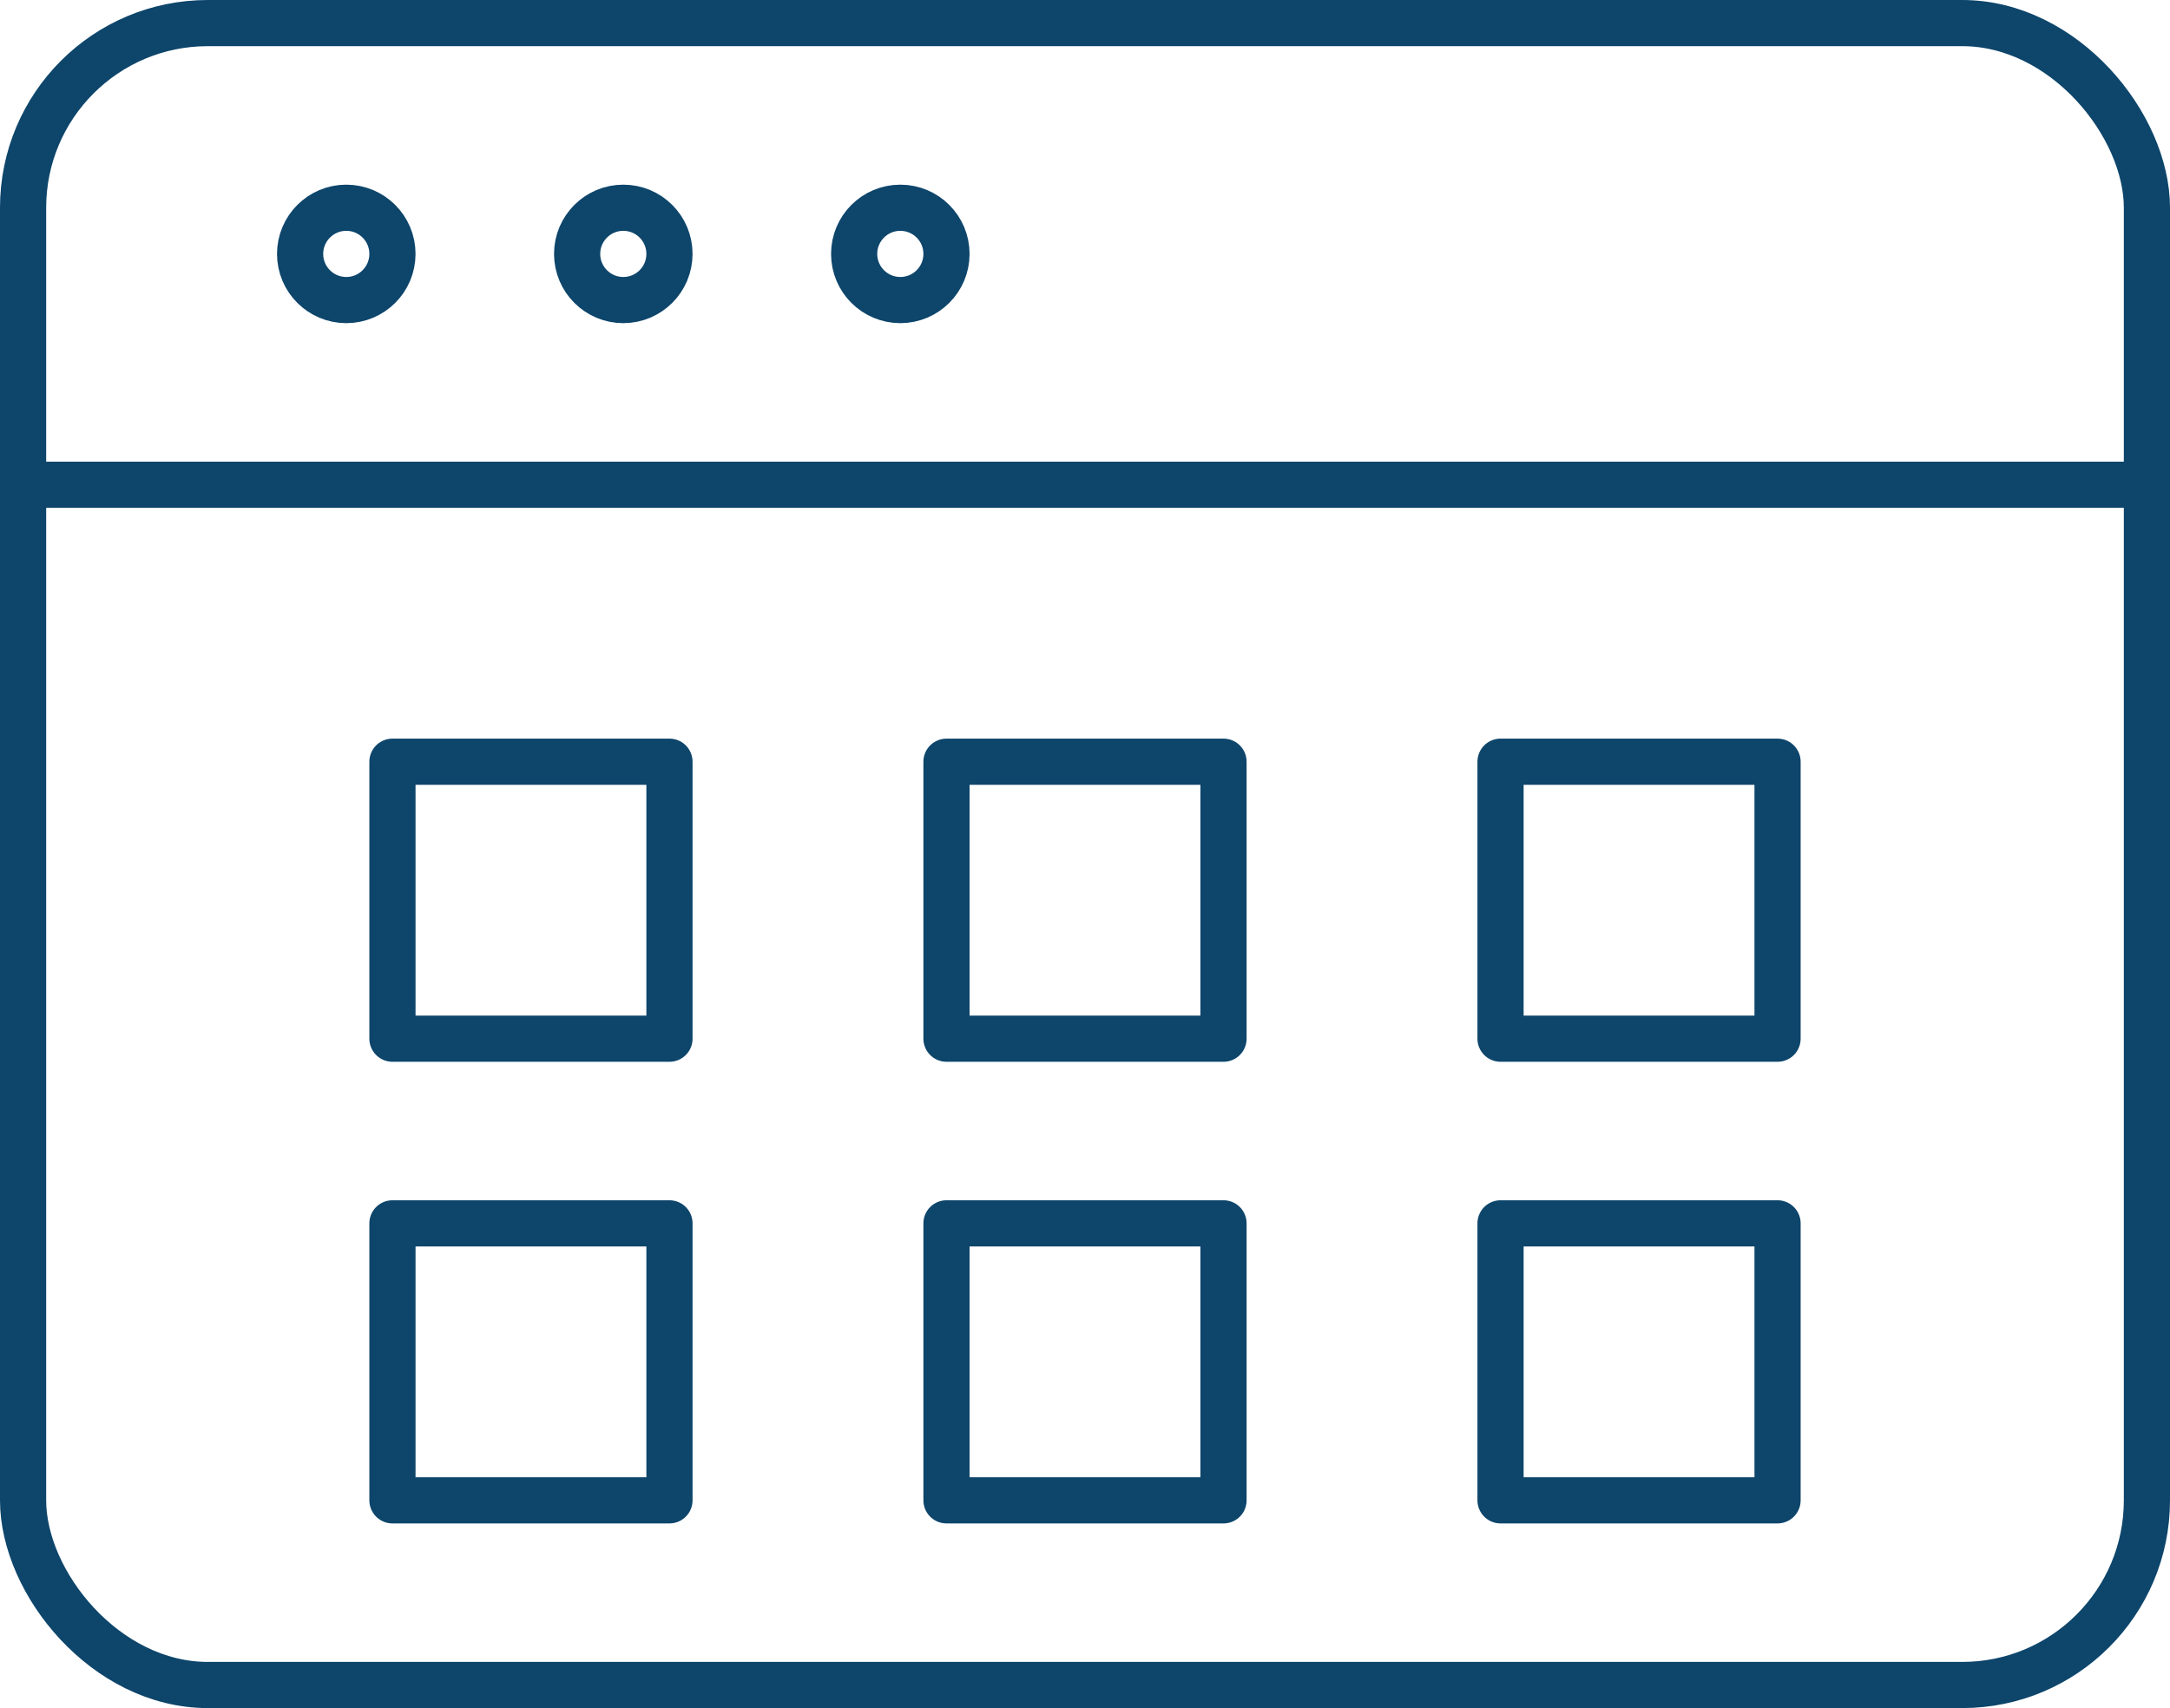
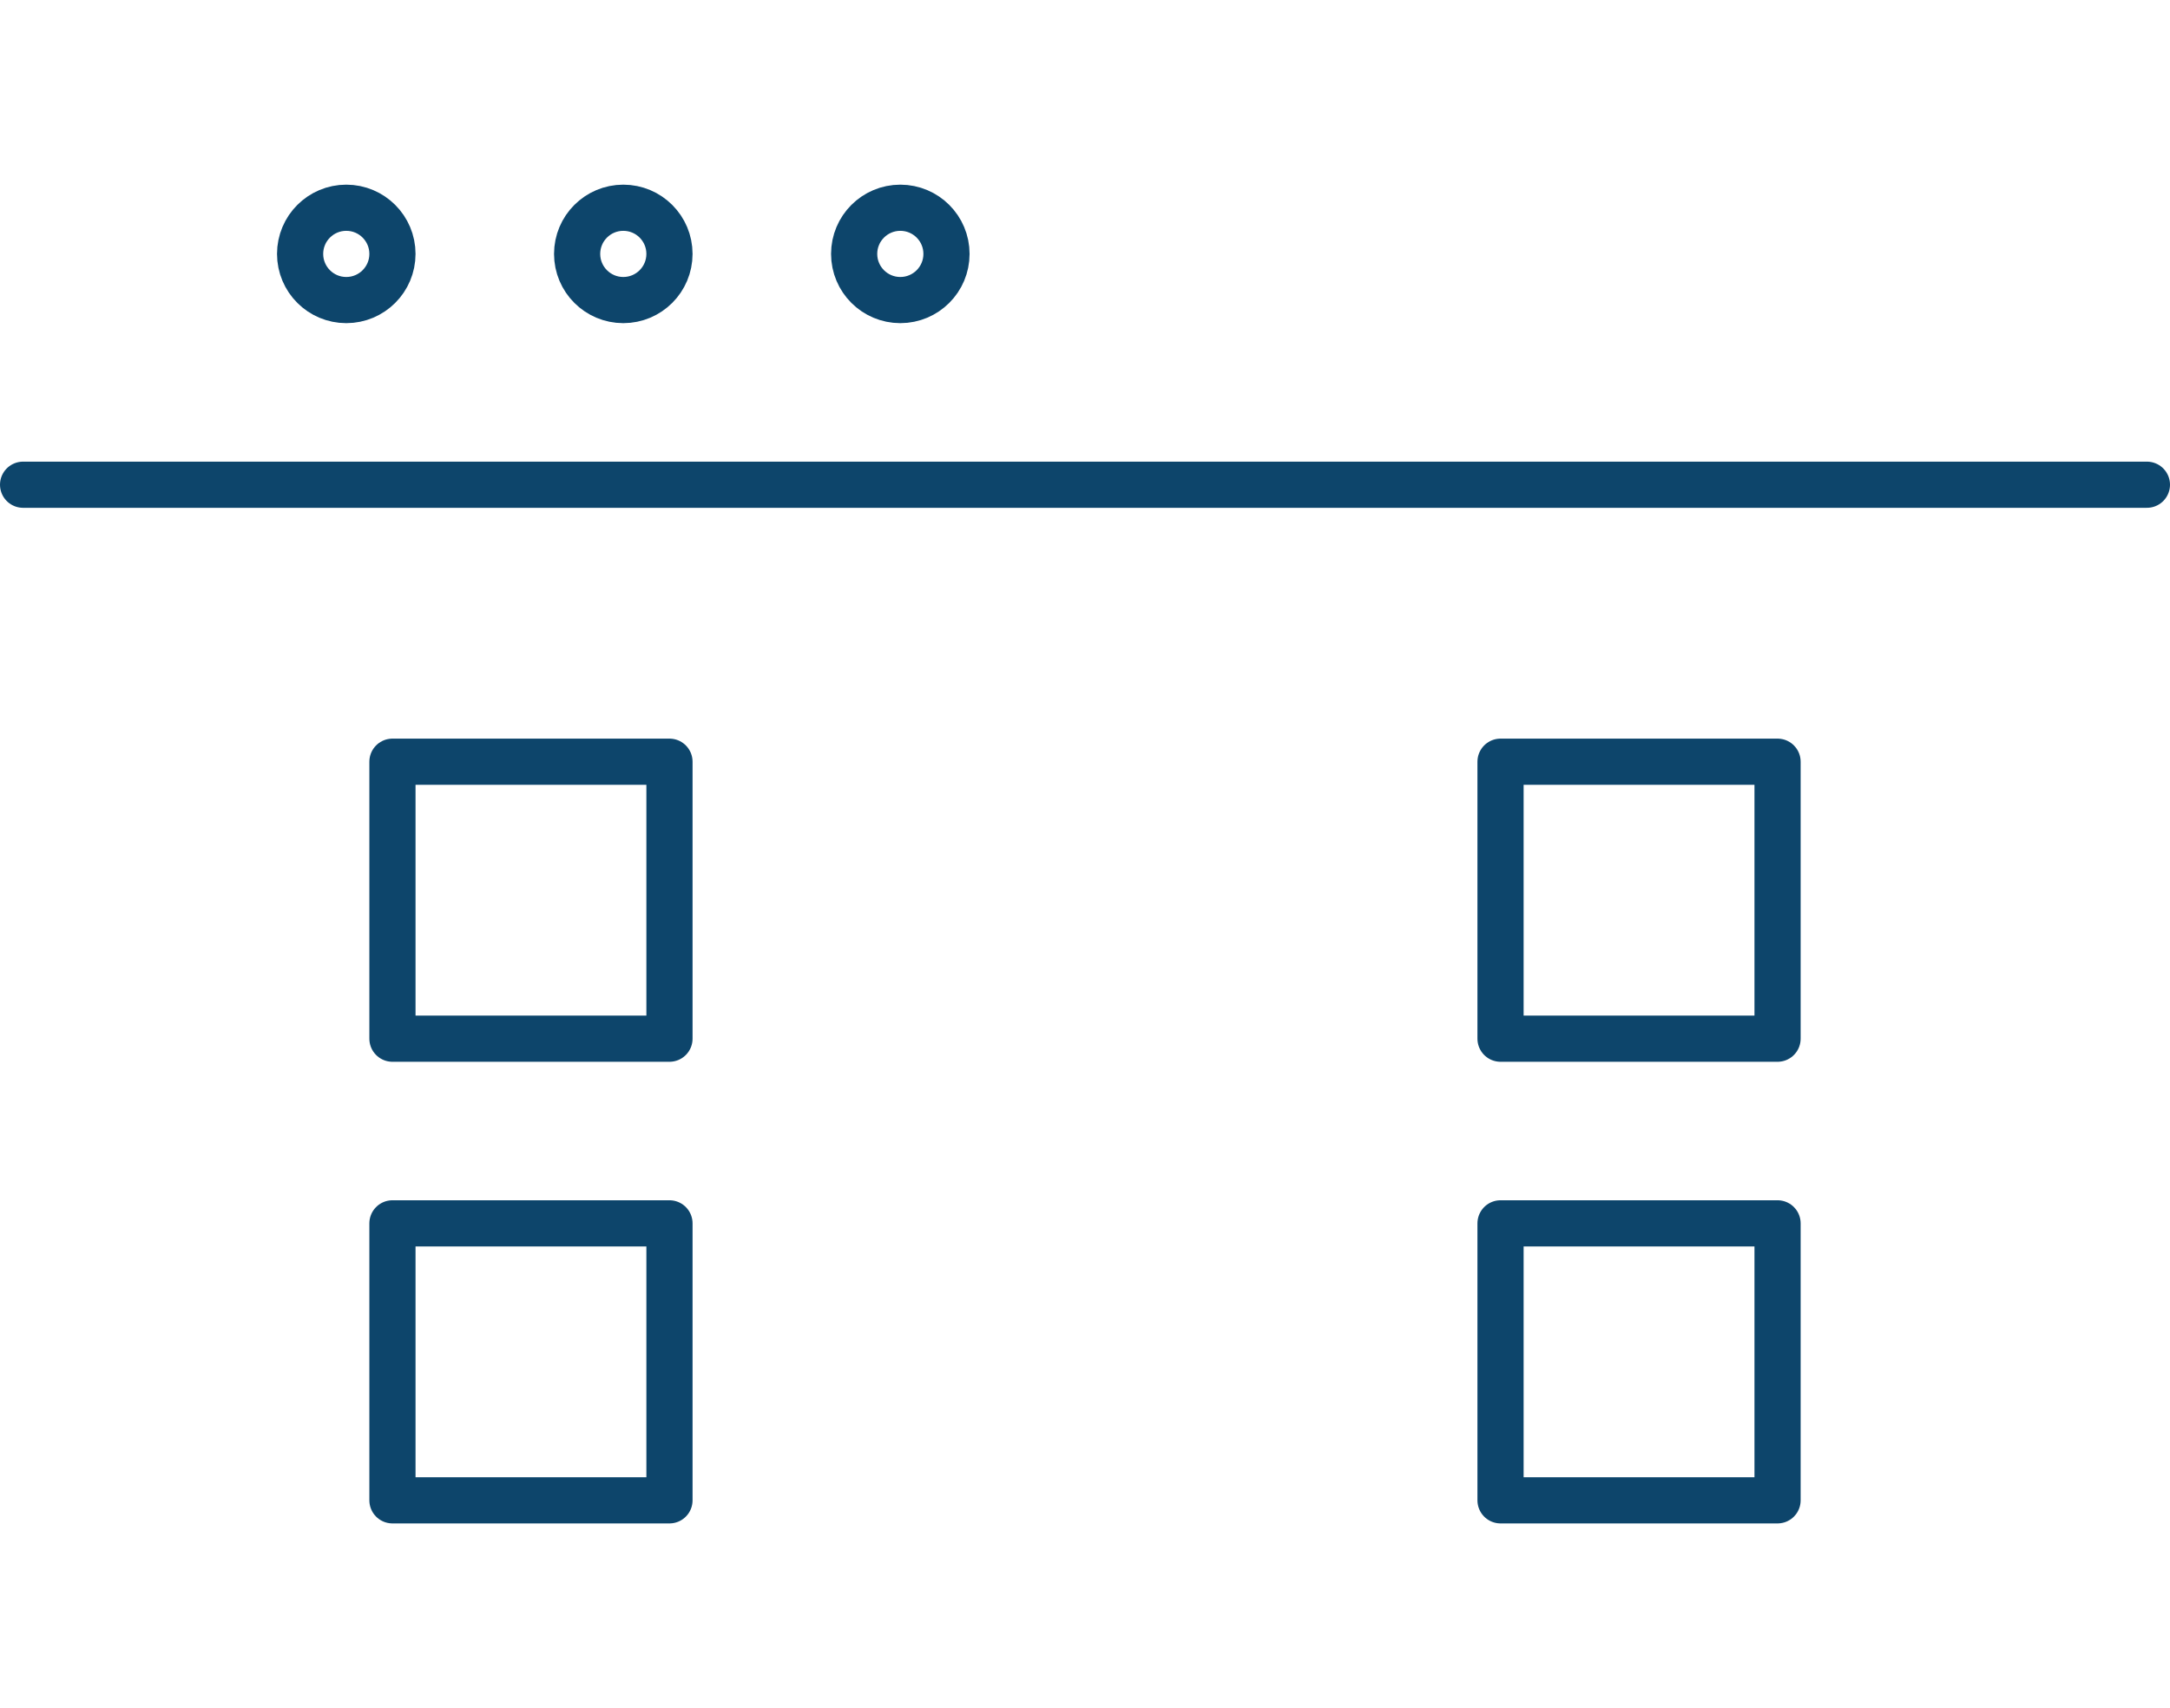
<svg xmlns="http://www.w3.org/2000/svg" id="Ebene_2" data-name="Ebene 2" viewBox="0 0 23.5 18.5">
  <defs>
    <style>      .cls-1 {        fill: none;        stroke: #0d456b;        stroke-linecap: round;        stroke-linejoin: round;        stroke-width: .5px;      }    </style>
  </defs>
  <g id="Outline_Icons" data-name="Outline Icons">
    <g>
-       <rect class="cls-1" x=".25" y=".25" width="23" height="18" rx="2" ry="2" />
      <line class="cls-1" x1=".25" y1="5.25" x2="23.25" y2="5.25" />
      <circle class="cls-1" cx="3.75" cy="2.75" r=".5" />
      <circle class="cls-1" cx="6.75" cy="2.75" r=".5" />
      <circle class="cls-1" cx="9.75" cy="2.75" r=".5" />
      <rect class="cls-1" x="4.25" y="8.25" width="3" height="3" />
      <rect class="cls-1" x="4.25" y="13.25" width="3" height="3" />
-       <rect class="cls-1" x="10.25" y="8.25" width="3" height="3" />
-       <rect class="cls-1" x="10.25" y="13.25" width="3" height="3" />
      <rect class="cls-1" x="16.25" y="8.25" width="3" height="3" />
      <rect class="cls-1" x="16.25" y="13.25" width="3" height="3" />
    </g>
  </g>
</svg>